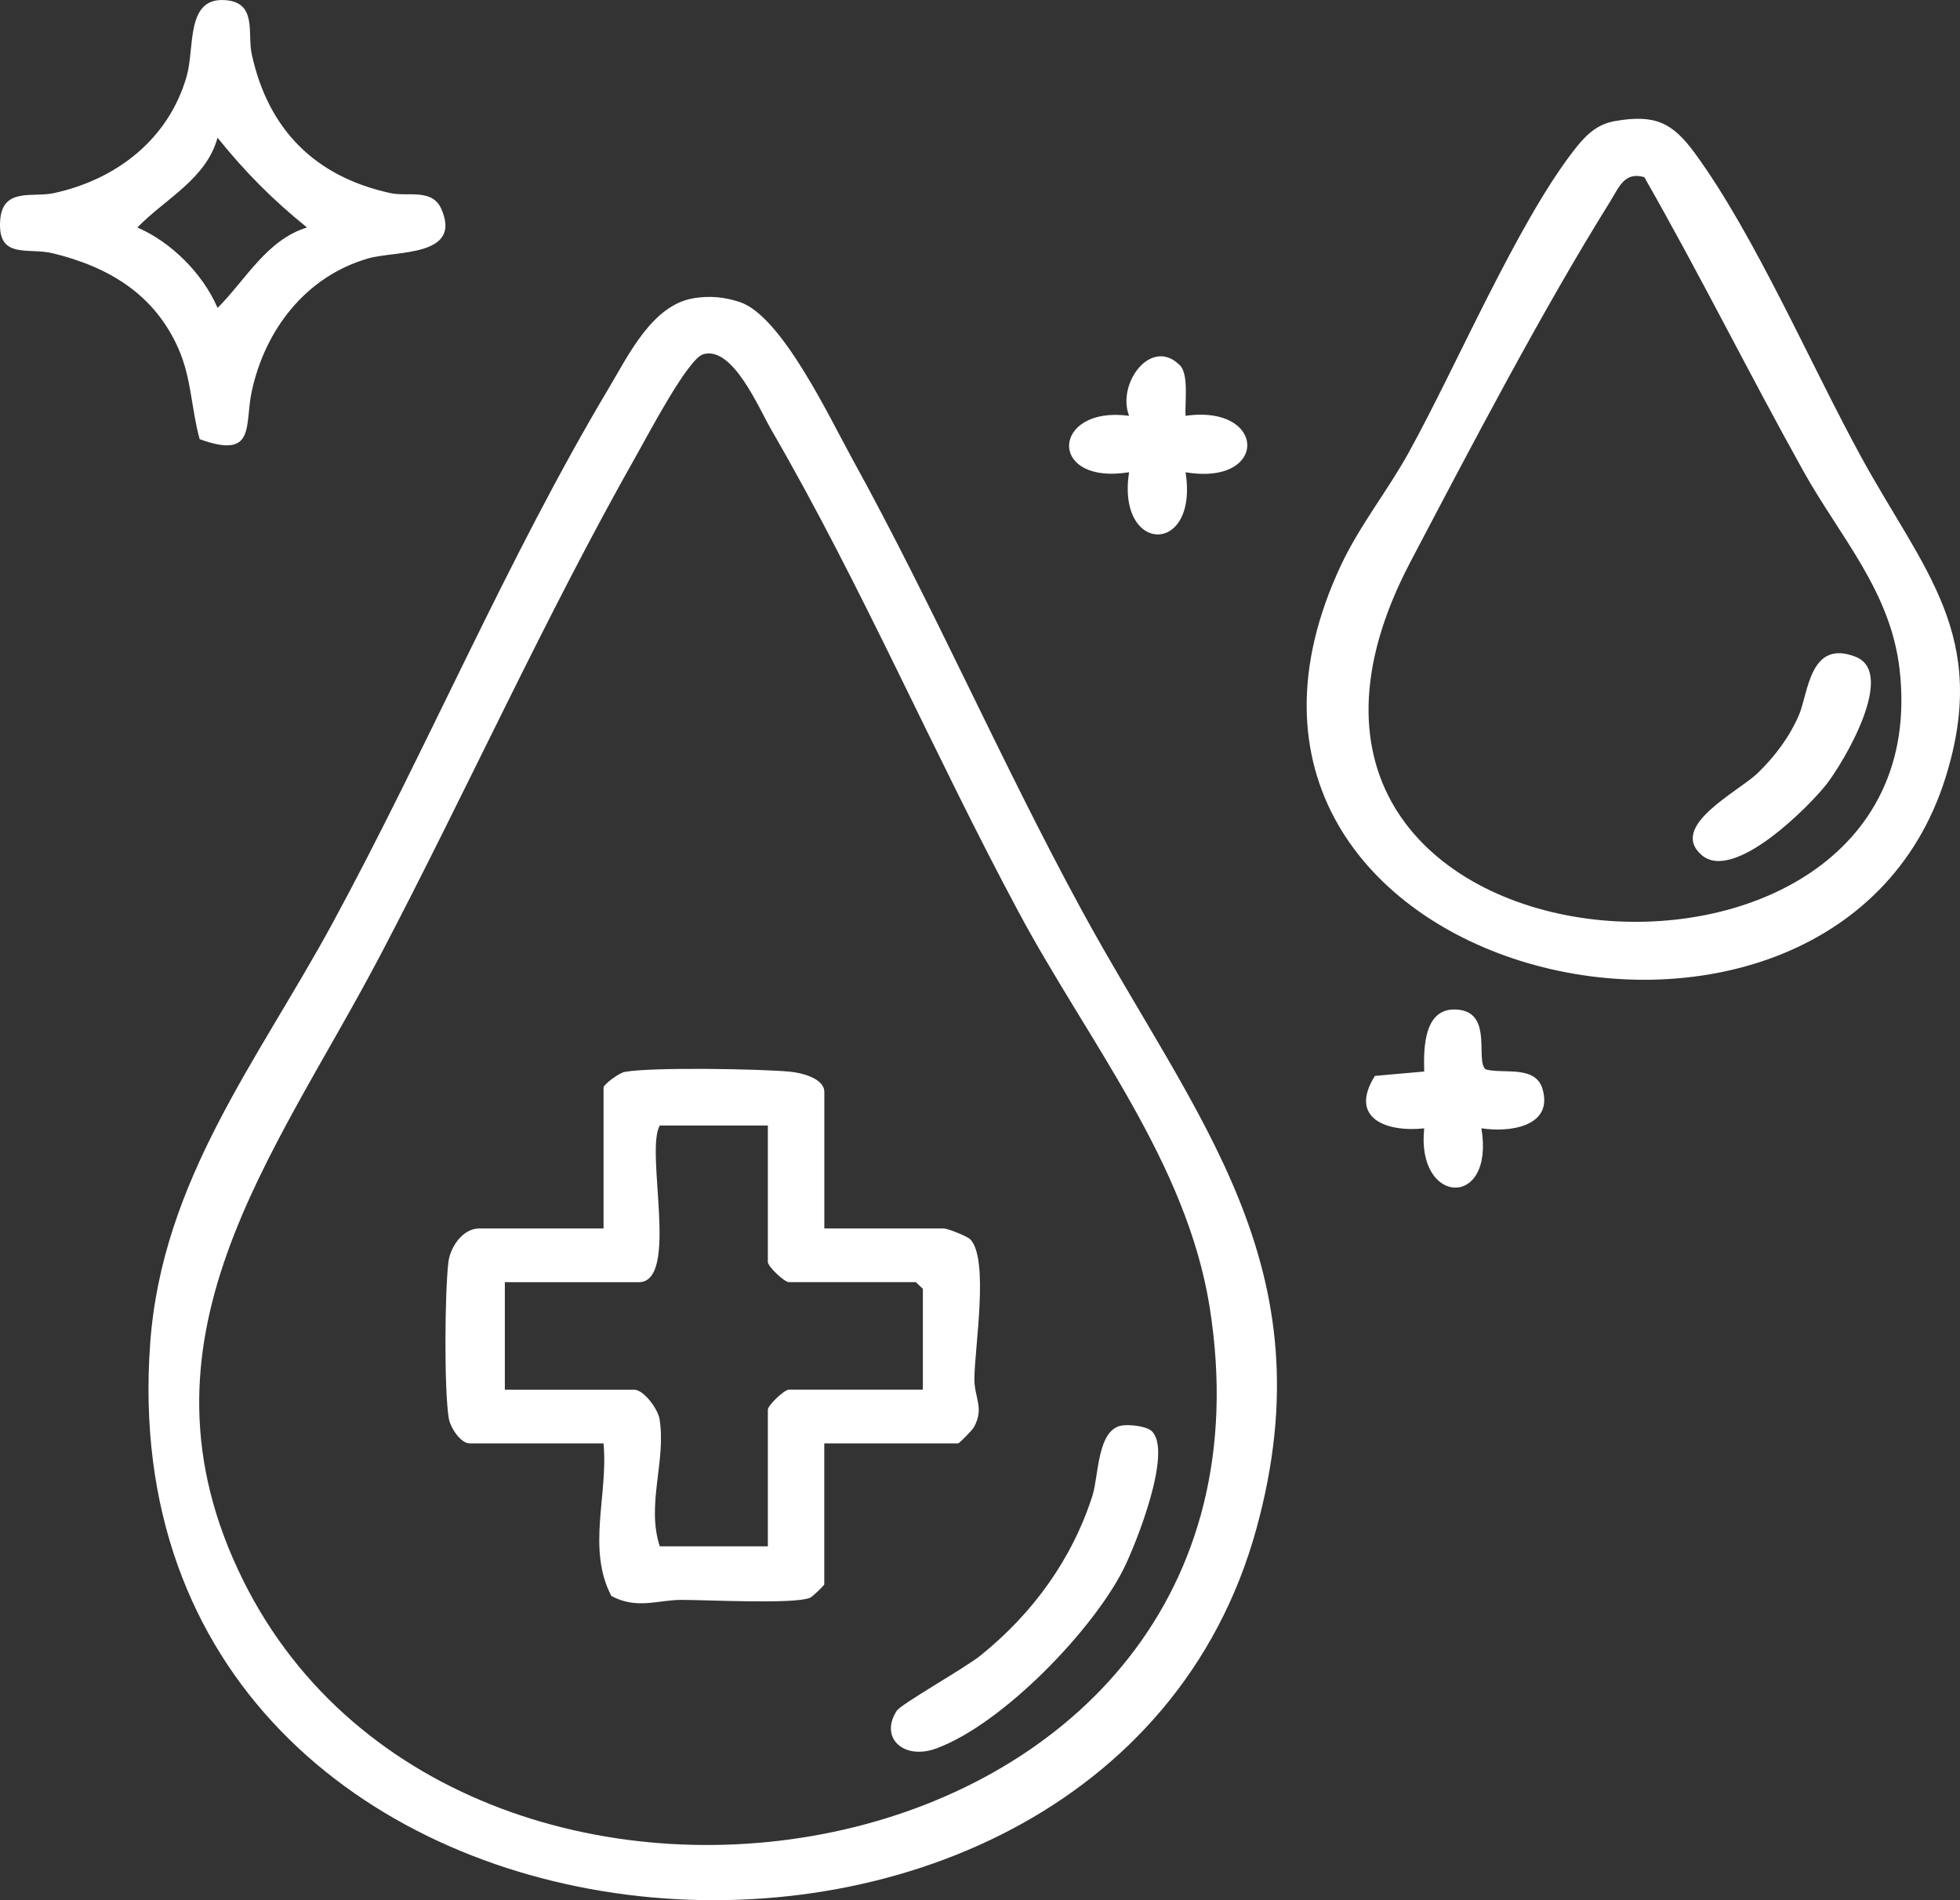
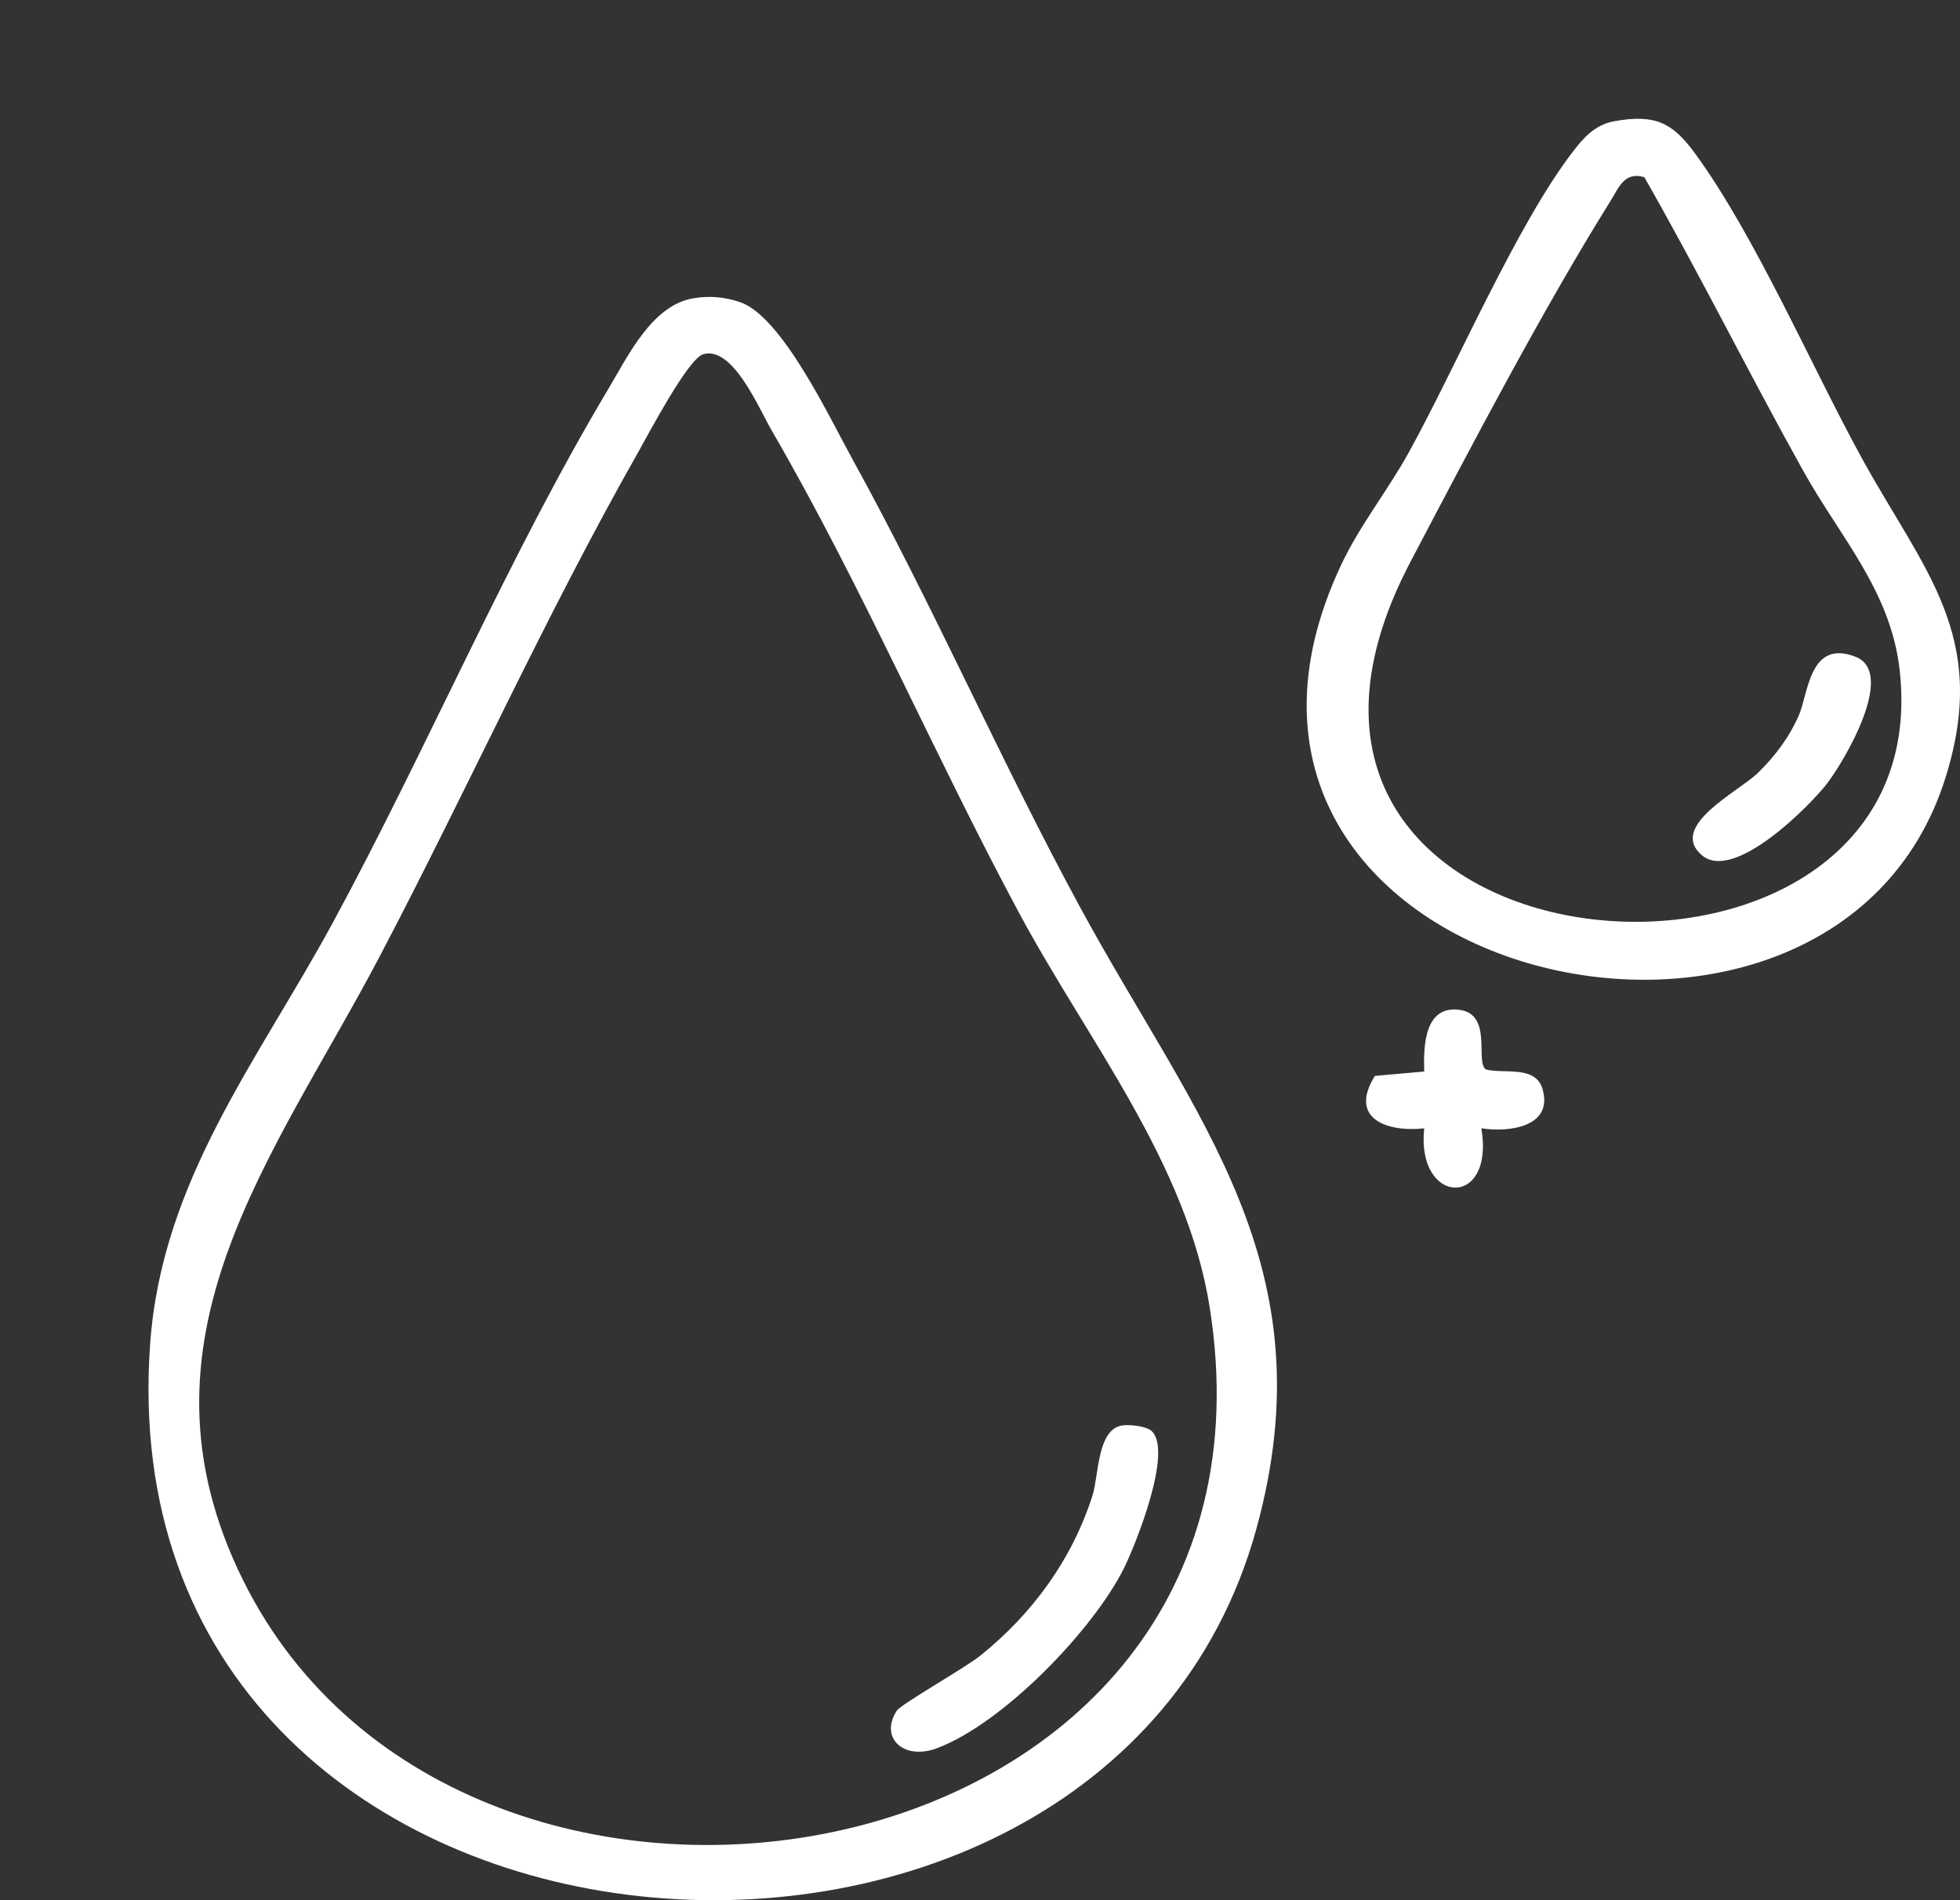
<svg xmlns="http://www.w3.org/2000/svg" width="66" height="64" viewBox="0 0 66 64" fill="none">
  <rect x="0" y="0" width="66" height="64" fill="#333333" stroke="none" />
  <path d="M23.36 10.043C23.905 9.957 24.389 10.001 24.909 10.172C26.326 10.641 27.941 14.082 28.693 15.444C31.431 20.406 33.693 25.63 36.397 30.605C40.251 37.696 44.757 42.622 42.301 51.513C37.1 70.326 3.437 67.597 5.057 45.25C5.455 39.743 8.7 35.7 11.205 31.08C14.395 25.199 17.094 18.78 20.503 13.068C21.161 11.965 21.967 10.267 23.36 10.045V10.043ZM23.675 11.934C23.162 12.084 21.807 14.675 21.46 15.284C18.36 20.753 15.724 26.617 12.799 32.187C9.228 38.985 4.164 45.125 8.191 53.234C15.679 68.323 43.826 63.572 40.735 44.035C39.961 39.149 36.629 35.056 34.322 30.759C31.445 25.402 29.034 19.754 25.981 14.49C25.542 13.733 24.672 11.638 23.675 11.932V11.934Z" fill="white" />
  <path d="M54.365 4.082C55.745 3.833 56.327 4.141 57.077 5.167C59.099 7.932 60.974 12.289 62.676 15.398C64.771 19.224 67.008 21.408 65.514 26.185C61.67 38.489 38.633 32.941 45.156 19.036C45.782 17.702 46.727 16.527 47.438 15.239C49.048 12.323 51.061 7.583 52.969 5.102C53.341 4.618 53.719 4.198 54.363 4.082H54.365ZM55.367 5.966C54.693 5.769 54.508 6.327 54.219 6.789C51.95 10.422 49.503 15.102 47.492 18.929C39.916 33.34 65.443 35.343 63.965 22.54C63.66 19.902 61.967 18.092 60.728 15.871C58.901 12.593 57.231 9.224 55.369 5.966H55.367Z" fill="white" />
-   <path d="M6.724 14.792C6.44 13.773 6.453 12.762 6.016 11.76C5.21 9.912 3.658 8.987 1.775 8.53C0.941 8.328 -0.087 8.751 0.006 7.422C0.084 6.3 1.107 6.659 1.806 6.506C3.912 6.052 5.679 4.697 6.288 2.561C6.561 1.599 6.252 -0.074 7.56 0.003C8.673 0.066 8.326 1.122 8.474 1.81C9.023 4.362 10.612 5.956 13.157 6.506C13.723 6.63 14.552 6.341 14.857 7.029C15.585 8.66 13.337 8.437 12.406 8.702C10.302 9.305 8.922 11.101 8.474 13.197C8.232 14.329 8.625 15.482 6.724 14.792ZM10.338 7.662C9.178 6.723 8.26 5.801 7.325 4.638C6.943 6.035 5.564 6.693 4.625 7.662C5.764 8.152 6.828 9.214 7.327 10.371C8.279 9.42 8.981 8.076 10.34 7.662H10.338Z" fill="white" />
-   <path d="M39.727 12.297C40.041 12.608 39.893 13.568 39.922 14.005C42.662 13.616 42.723 16.376 39.922 15.906C40.365 18.73 37.592 18.666 38.02 15.906C35.251 16.351 35.404 13.652 38.02 14.005C37.598 12.919 38.761 11.337 39.725 12.297H39.727Z" fill="white" />
  <path d="M49.884 38.004C50.339 40.728 47.679 40.602 47.958 38.004C46.666 38.142 45.411 37.655 46.297 36.237L47.958 36.09C47.93 35.219 47.968 33.852 49.153 34.013C50.27 34.166 49.668 35.767 50.034 36.02C50.648 36.18 51.708 35.867 51.944 36.684C52.309 37.955 50.815 38.149 49.884 38.002V38.004Z" fill="white" />
-   <path d="M27.756 41.376H31.79C31.904 41.376 32.564 41.632 32.672 41.742C33.314 42.404 32.817 45.407 32.811 46.435C32.807 47.086 33.153 47.42 32.796 48.067C32.739 48.172 32.302 48.614 32.264 48.614H27.756V53.363C27.756 53.395 27.361 53.777 27.279 53.813C26.756 54.041 23.768 53.882 22.925 53.886C22.141 53.89 21.44 54.213 20.586 53.753C19.751 52.157 20.489 50.331 20.322 48.614H15.814C15.504 48.614 15.163 48.073 15.113 47.776C14.952 46.813 14.977 43.515 15.1 42.504C15.161 42.003 15.584 41.376 16.131 41.376H20.324V36.627C20.324 36.529 20.833 36.141 21.038 36.102C21.945 35.938 25.544 36 26.579 36.093C26.974 36.127 27.758 36.314 27.758 36.778V41.378L27.756 41.376ZM25.858 37.908H22.219C21.708 38.754 22.893 43.186 21.507 43.186H17V46.805H21.349C21.678 46.805 22.154 47.456 22.209 47.794C22.439 49.201 21.755 50.675 22.217 52.082H25.856V47.482C25.856 47.331 26.41 46.803 26.568 46.803H31.076V43.409L30.839 43.184H26.568C26.41 43.184 25.856 42.657 25.856 42.504V37.904L25.858 37.908Z" fill="white" />
  <path d="M38.779 48.198C39.505 48.874 38.246 52.019 37.837 52.839C36.815 54.882 33.801 58.036 31.547 58.883C30.437 59.3 29.604 58.537 30.196 57.62C30.343 57.394 32.488 56.181 33.002 55.771C34.795 54.33 36.11 52.496 36.789 50.367C37 49.705 36.943 48.134 37.788 48.011C38.039 47.973 38.602 48.033 38.779 48.198Z" fill="white" />
  <path d="M57.299 28.797C56.177 27.823 58.53 26.669 59.179 26.046C59.78 25.468 60.259 24.814 60.576 24.086C60.892 23.357 60.932 21.516 62.482 22.12C63.872 22.661 62.089 25.661 61.511 26.406C60.953 27.126 58.383 29.738 57.301 28.799L57.299 28.797Z" fill="white" />
</svg>